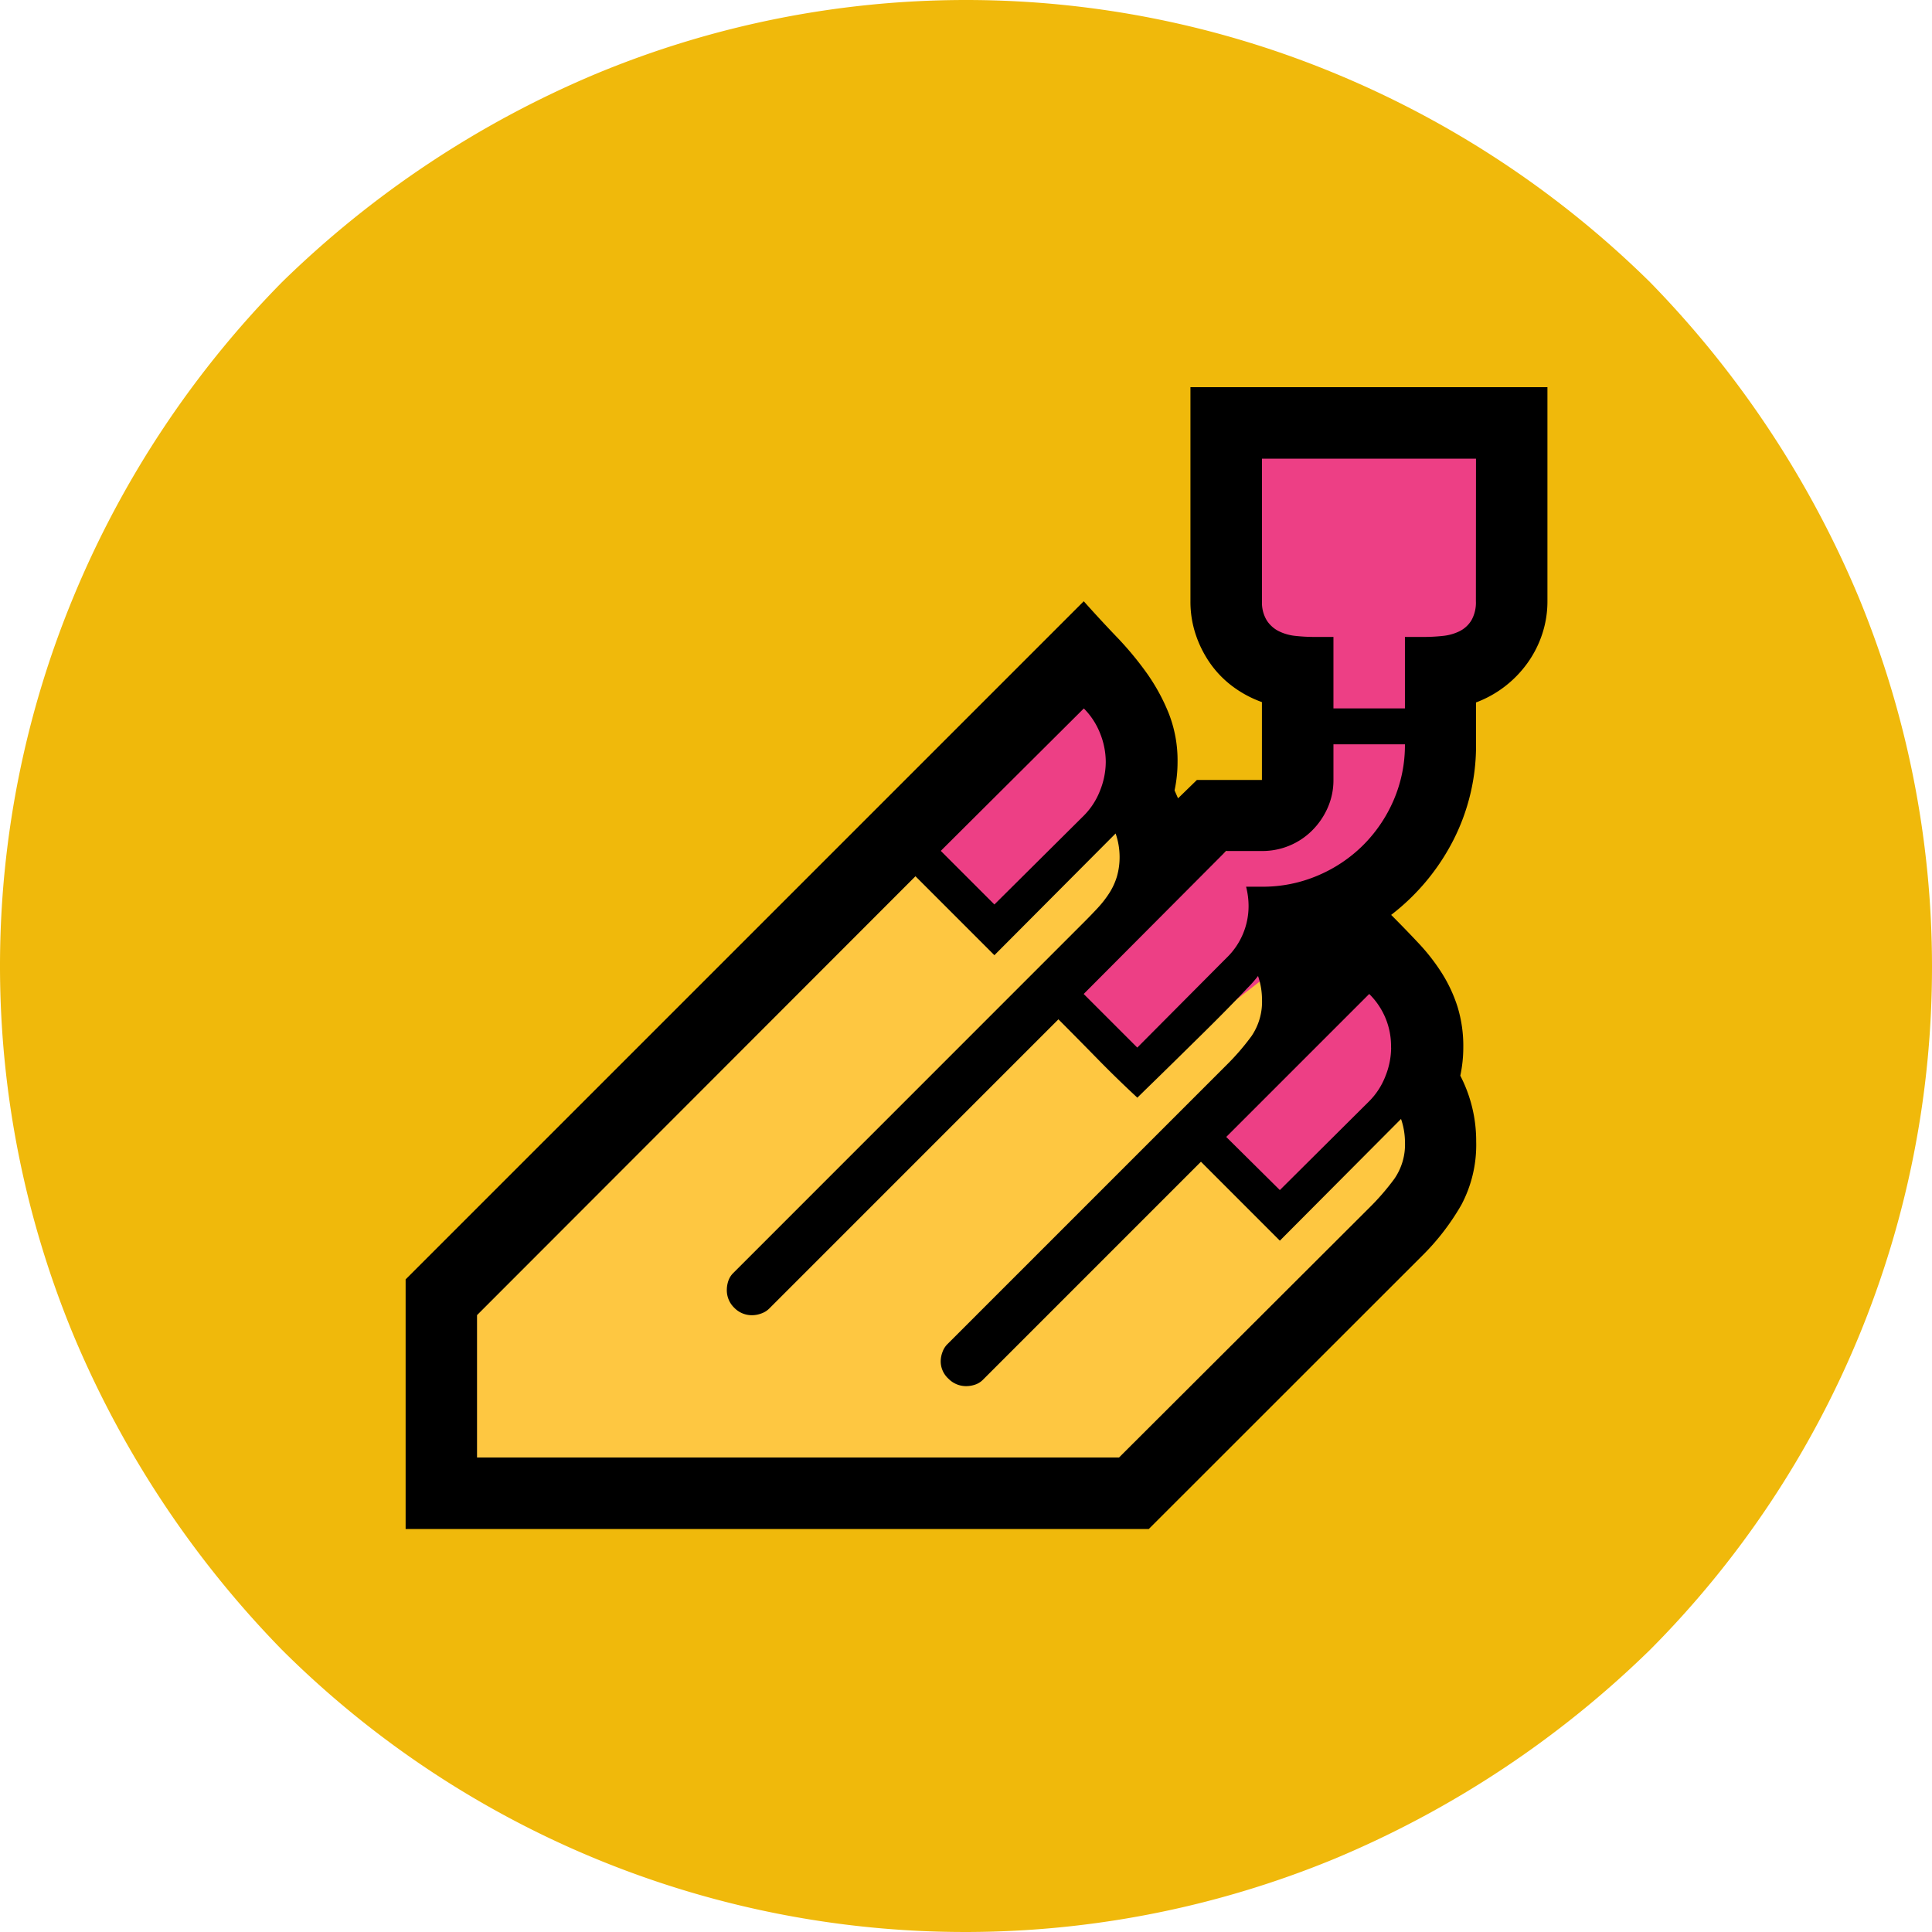
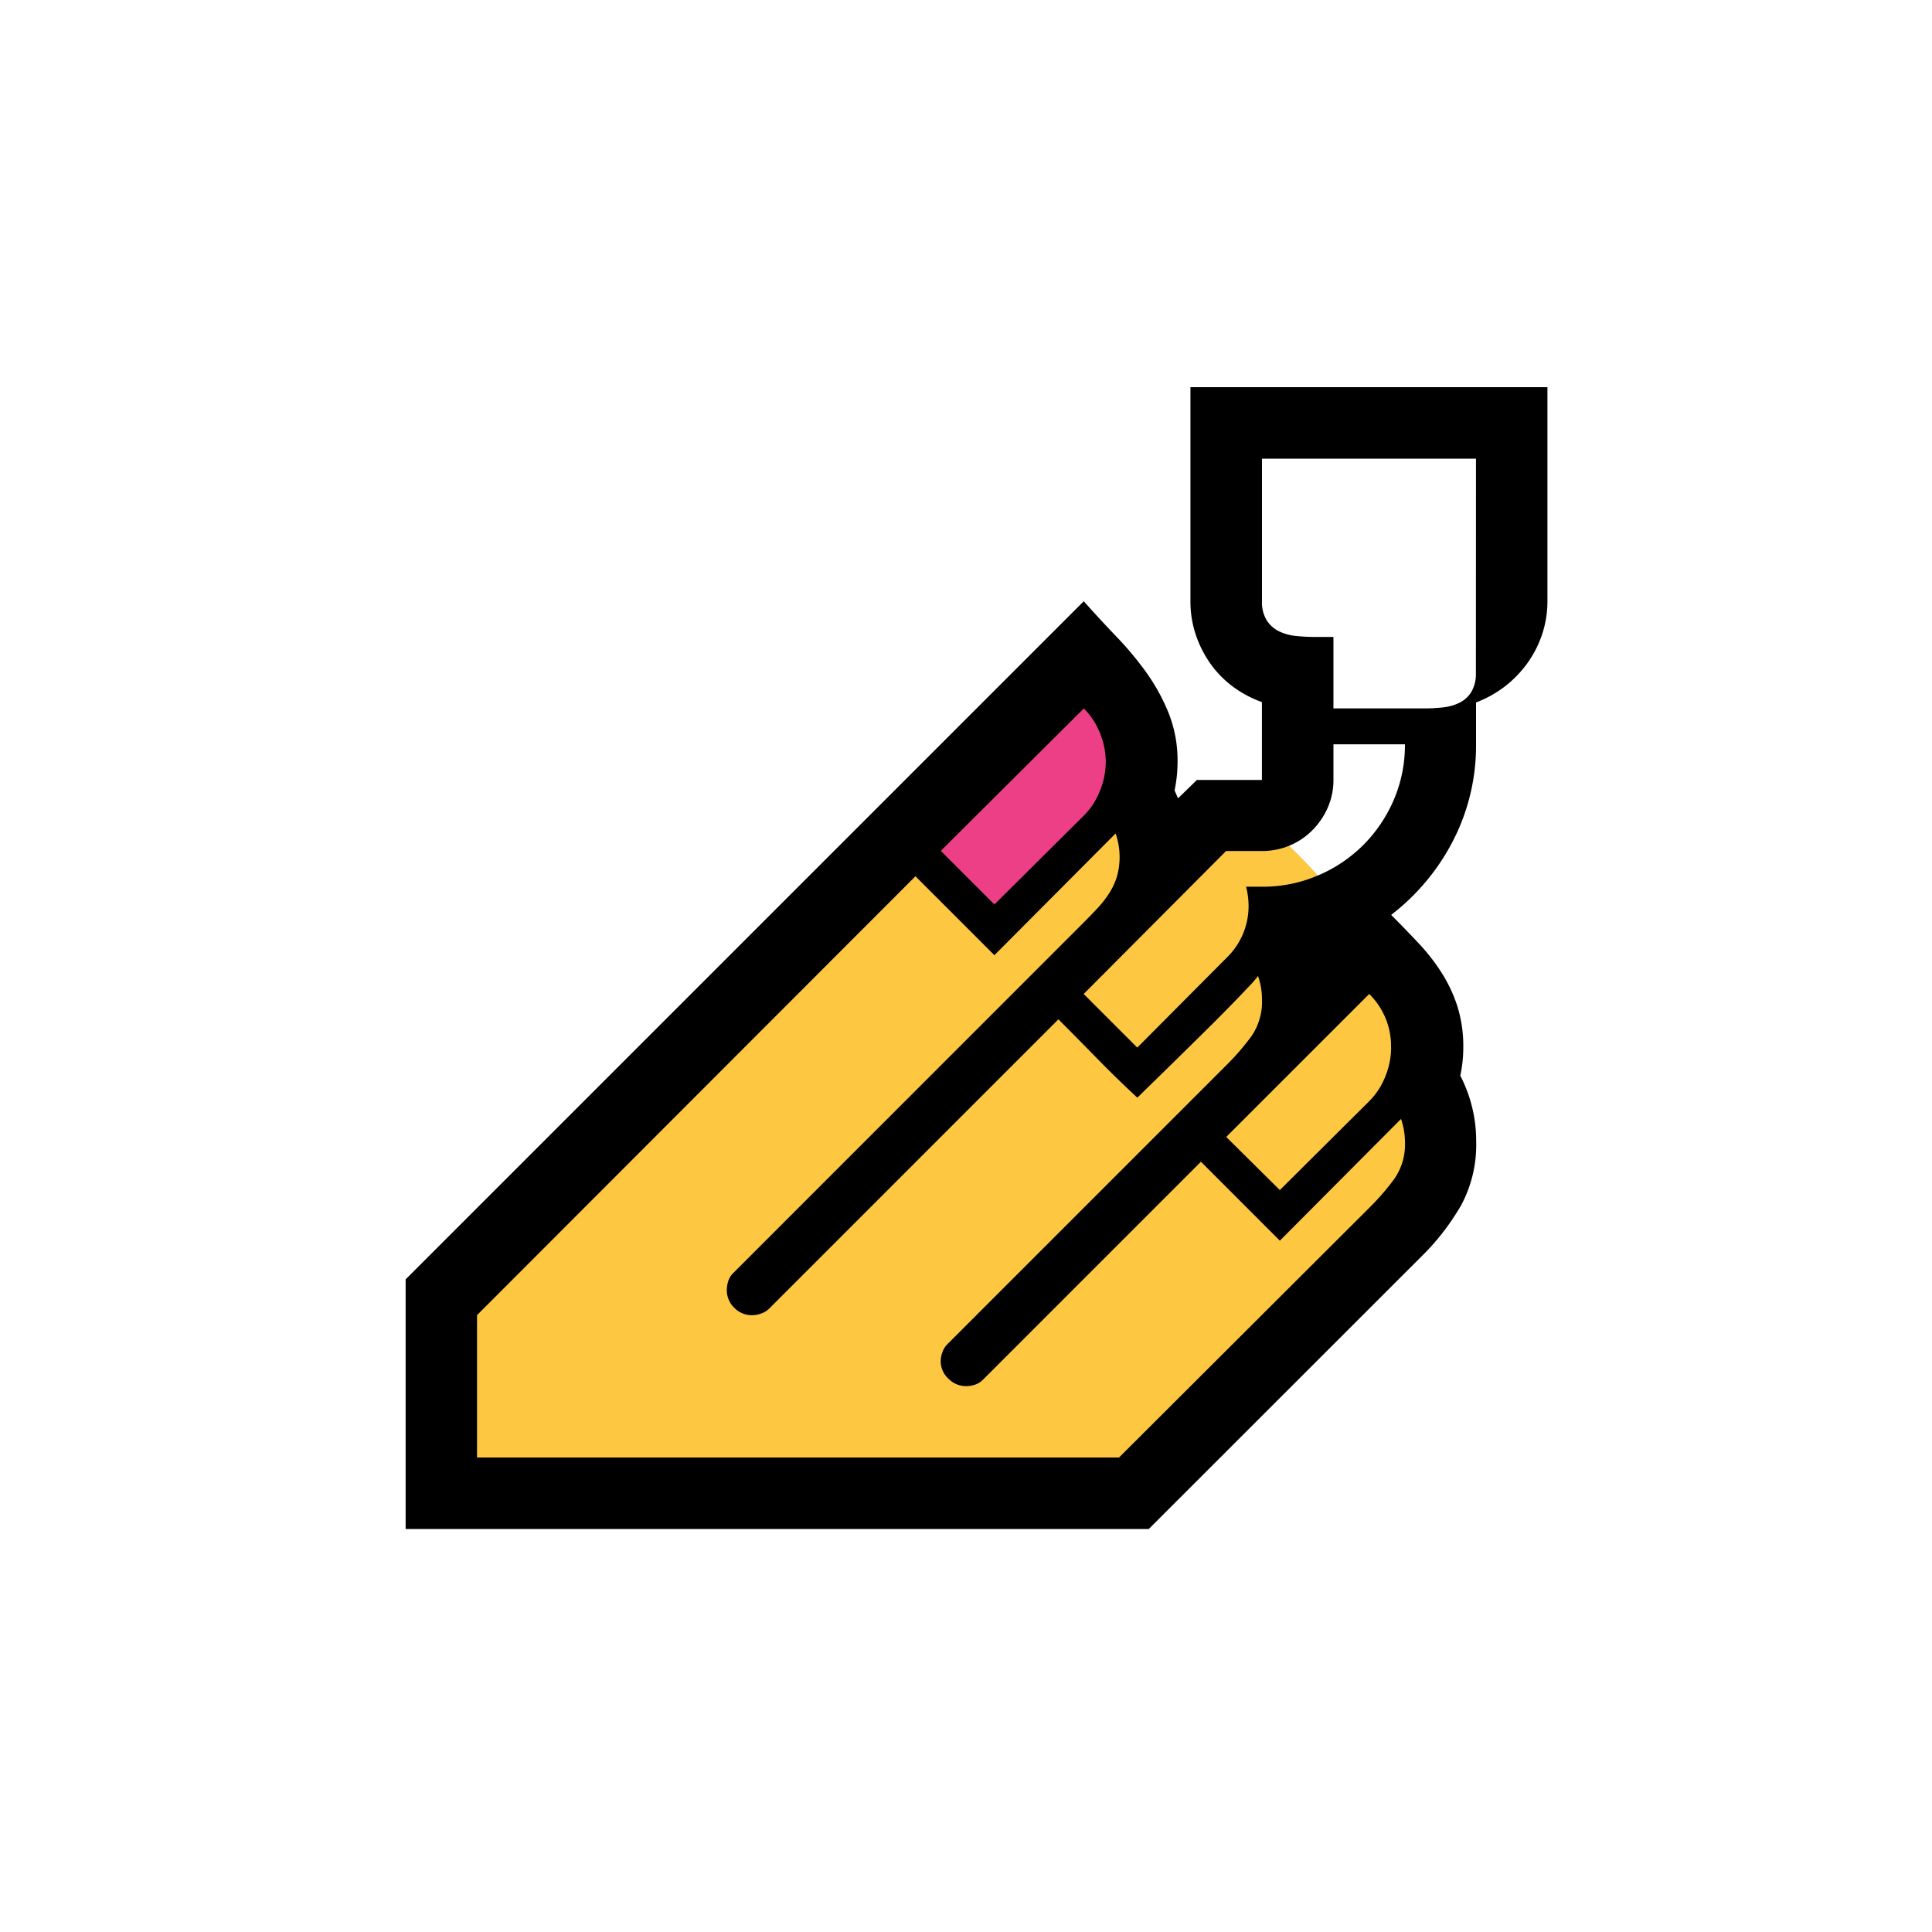
<svg xmlns="http://www.w3.org/2000/svg" width="100" height="100" viewBox="0 0 100 100">
  <g id="Group_62691" data-name="Group 62691" transform="translate(-669.454 -9259.135)">
    <g id="yearn-finance-yfi-logo" transform="translate(669.454 9259.135)">
-       <path id="Path_78992" data-name="Path 78992" d="M100,50a50.063,50.063,0,0,0-3.8-19.1A52.087,52.087,0,0,0,85.4,14.6,50.968,50.968,0,0,0,69.1,3.8a49.9,49.9,0,0,0-38.2,0A52.087,52.087,0,0,0,14.6,14.6,50.968,50.968,0,0,0,3.8,30.9a49.9,49.9,0,0,0,0,38.2A52.087,52.087,0,0,0,14.6,85.4,50.114,50.114,0,0,0,69.1,96.2,52.087,52.087,0,0,0,85.4,85.4,50.042,50.042,0,0,0,100,50Z" fill="#f0b90b" fill-rule="evenodd" />
-     </g>
+       </g>
    <g id="Group_62482" data-name="Group 62482" transform="translate(5978.822 1117.052)">
      <g id="Group_62480" data-name="Group 62480" transform="translate(-5288.373 8162.128)">
        <path id="Path_61330" data-name="Path 61330" d="M-125.913-47.157V-57.616l33.389-33.341s3.355,5.176,2.947,7.545-.164,5.638.735,4.658,2.7-4.291,4.086-3.984,5.4,4.065,8.133,8.723a15.7,15.7,0,0,1,2.489,8.827c0,.816-8.09,10.54-8.09,10.54l-7.926,7.49Z" transform="translate(127.628 104.438)" fill="#fec741" />
        <path id="Path_61331" data-name="Path 61331" d="M-92.575-76.548l-4.9-4.79,9.634-9.62s4.888,4.079,2.539,7.2A56.781,56.781,0,0,1-92.575-76.548Z" transform="translate(122.945 104.438)" fill="#ed3f85" />
-         <path id="Path_61332" data-name="Path 61332" d="M-83.567-71.409l-4.9-4.791,12.819-8.925-1.6-8.22-1.739-11.331s11.01-2.031,14.7.49c1.113.761.872,8.347.327,9.071-.239.317-3.111,3.289-3.759,4.915-1.261,3.165-.684,5.975-2.012,7.424C-74.437-77.639-83.567-71.409-83.567-71.409Z" transform="translate(121.461 106.825)" fill="#ed3f85" />
-         <path id="Path_61333" data-name="Path 61333" d="M-74.861-58.833l-4.9-4.791,9.634-9.619s4.888,4.078,2.539,7.2A56.842,56.842,0,0,1-74.861-58.833Z" transform="translate(120.027 101.521)" fill="#ed3f85" />
-         <path id="Path_61330-2" data-name="Path 61330" d="M-68.866-107.1v11.075a5.377,5.377,0,0,1-.273,1.709,5.548,5.548,0,0,1-.758,1.49,5.782,5.782,0,0,1-1.164,1.208,5.729,5.729,0,0,1-1.5.835v2.158a10.772,10.772,0,0,1-1.156,4.933,11.441,11.441,0,0,1-3.238,3.906q.771.772,1.452,1.5a10.312,10.312,0,0,1,1.182,1.529,7.529,7.529,0,0,1,.8,1.722,6.921,6.921,0,0,1,.3,2.107,7.014,7.014,0,0,1-.155,1.464,7.347,7.347,0,0,1,.822,3.417,6.607,6.607,0,0,1-.771,3.276,12.4,12.4,0,0,1-2.083,2.686L-89.5-48h-38.466V-60.92l35.1-35.1q.848.951,1.709,1.85A16.8,16.8,0,0,1-89.6-92.295,10.13,10.13,0,0,1-88.46-90.2a6.658,6.658,0,0,1,.449,2.506,7.014,7.014,0,0,1-.155,1.464l.18.411.976-.951h3.366V-90.8a5.81,5.81,0,0,1-1.529-.822,5.266,5.266,0,0,1-1.156-1.195,5.777,5.777,0,0,1-.745-1.49,5.351,5.351,0,0,1-.27-1.709V-107.1Zm-7.373,39.084a3.789,3.789,0,0,0-.205-1.208l-6.272,6.3L-86.8-67.01l-11.28,11.281a1.033,1.033,0,0,1-.411.257,1.456,1.456,0,0,1-.467.077,1.273,1.273,0,0,1-.912-.385,1.214,1.214,0,0,1-.4-.9,1.383,1.383,0,0,1,.09-.475,1.091,1.091,0,0,1,.244-.4L-85.491-72a12.585,12.585,0,0,0,1.311-1.516,3.164,3.164,0,0,0,.54-1.9,3.789,3.789,0,0,0-.205-1.208,6.307,6.307,0,0,1-.54.616q-.437.464-1.053,1.092t-1.349,1.349L-88.176-72.2q-.655.643-1.182,1.156t-.733.719q-1.054-.976-2.056-2t-2.03-2.056L-109.156-59.4a1.08,1.08,0,0,1-.4.244,1.36,1.36,0,0,1-.475.09,1.26,1.26,0,0,1-.925-.385,1.259,1.259,0,0,1-.385-.925,1.481,1.481,0,0,1,.077-.463,1.048,1.048,0,0,1,.257-.411L-92.862-79.4q.385-.385.719-.745a5.462,5.462,0,0,0,.591-.758,3.419,3.419,0,0,0,.4-.861,3.617,3.617,0,0,0,.141-1.053A3.725,3.725,0,0,0-91.217-84l-6.274,6.3-4.086-4.086L-124.27-59.07V-51.7h33.229L-78.093-64.62a12.7,12.7,0,0,0,1.3-1.5A3.126,3.126,0,0,0-76.239-68.012Zm3.675-35.383H-83.641v7.375a1.778,1.778,0,0,0,.244.989,1.587,1.587,0,0,0,.63.566,2.514,2.514,0,0,0,.874.244,9.348,9.348,0,0,0,1,.052h.951v3.7h3.7v-3.7h.976a9.3,9.3,0,0,0,.976-.052,2.514,2.514,0,0,0,.874-.244,1.5,1.5,0,0,0,.616-.566,1.864,1.864,0,0,0,.231-.989ZM-84.335-80.269a4.016,4.016,0,0,0-.129-.976h.822a7.241,7.241,0,0,0,2.892-.579A7.415,7.415,0,0,0-78.4-83.4a7.464,7.464,0,0,0,1.58-2.339,7.17,7.17,0,0,0,.578-2.878h-3.7v1.85a3.512,3.512,0,0,1-.3,1.439,3.824,3.824,0,0,1-.8,1.169,3.63,3.63,0,0,1-1.169.784,3.655,3.655,0,0,1-1.439.282h-1.849l-7.371,7.4,2.775,2.775,4.6-4.625A3.724,3.724,0,0,0-84.335-80.269ZM-100.266-83.1l2.775,2.775,4.629-4.6a3.744,3.744,0,0,0,.835-1.285,4.013,4.013,0,0,0,.3-1.49,3.986,3.986,0,0,0-.3-1.5,3.779,3.779,0,0,0-.835-1.272ZM-76.961-72.92a3.773,3.773,0,0,0-1.13-2.773l-7.4,7.4,2.775,2.75,4.625-4.6a3.744,3.744,0,0,0,.835-1.285,4.017,4.017,0,0,0,.3-1.494Z" transform="translate(127.966 107.096)" />
+         <path id="Path_61330-2" data-name="Path 61330" d="M-68.866-107.1v11.075a5.377,5.377,0,0,1-.273,1.709,5.548,5.548,0,0,1-.758,1.49,5.782,5.782,0,0,1-1.164,1.208,5.729,5.729,0,0,1-1.5.835v2.158a10.772,10.772,0,0,1-1.156,4.933,11.441,11.441,0,0,1-3.238,3.906q.771.772,1.452,1.5a10.312,10.312,0,0,1,1.182,1.529,7.529,7.529,0,0,1,.8,1.722,6.921,6.921,0,0,1,.3,2.107,7.014,7.014,0,0,1-.155,1.464,7.347,7.347,0,0,1,.822,3.417,6.607,6.607,0,0,1-.771,3.276,12.4,12.4,0,0,1-2.083,2.686L-89.5-48h-38.466V-60.92l35.1-35.1q.848.951,1.709,1.85A16.8,16.8,0,0,1-89.6-92.295,10.13,10.13,0,0,1-88.46-90.2a6.658,6.658,0,0,1,.449,2.506,7.014,7.014,0,0,1-.155,1.464l.18.411.976-.951h3.366V-90.8a5.81,5.81,0,0,1-1.529-.822,5.266,5.266,0,0,1-1.156-1.195,5.777,5.777,0,0,1-.745-1.49,5.351,5.351,0,0,1-.27-1.709V-107.1Zm-7.373,39.084a3.789,3.789,0,0,0-.205-1.208l-6.272,6.3L-86.8-67.01l-11.28,11.281a1.033,1.033,0,0,1-.411.257,1.456,1.456,0,0,1-.467.077,1.273,1.273,0,0,1-.912-.385,1.214,1.214,0,0,1-.4-.9,1.383,1.383,0,0,1,.09-.475,1.091,1.091,0,0,1,.244-.4L-85.491-72a12.585,12.585,0,0,0,1.311-1.516,3.164,3.164,0,0,0,.54-1.9,3.789,3.789,0,0,0-.205-1.208,6.307,6.307,0,0,1-.54.616q-.437.464-1.053,1.092t-1.349,1.349L-88.176-72.2q-.655.643-1.182,1.156t-.733.719q-1.054-.976-2.056-2t-2.03-2.056L-109.156-59.4a1.08,1.08,0,0,1-.4.244,1.36,1.36,0,0,1-.475.09,1.26,1.26,0,0,1-.925-.385,1.259,1.259,0,0,1-.385-.925,1.481,1.481,0,0,1,.077-.463,1.048,1.048,0,0,1,.257-.411L-92.862-79.4q.385-.385.719-.745a5.462,5.462,0,0,0,.591-.758,3.419,3.419,0,0,0,.4-.861,3.617,3.617,0,0,0,.141-1.053A3.725,3.725,0,0,0-91.217-84l-6.274,6.3-4.086-4.086L-124.27-59.07V-51.7h33.229L-78.093-64.62a12.7,12.7,0,0,0,1.3-1.5A3.126,3.126,0,0,0-76.239-68.012Zm3.675-35.383H-83.641v7.375a1.778,1.778,0,0,0,.244.989,1.587,1.587,0,0,0,.63.566,2.514,2.514,0,0,0,.874.244,9.348,9.348,0,0,0,1,.052h.951v3.7h3.7h.976a9.3,9.3,0,0,0,.976-.052,2.514,2.514,0,0,0,.874-.244,1.5,1.5,0,0,0,.616-.566,1.864,1.864,0,0,0,.231-.989ZM-84.335-80.269a4.016,4.016,0,0,0-.129-.976h.822a7.241,7.241,0,0,0,2.892-.579A7.415,7.415,0,0,0-78.4-83.4a7.464,7.464,0,0,0,1.58-2.339,7.17,7.17,0,0,0,.578-2.878h-3.7v1.85a3.512,3.512,0,0,1-.3,1.439,3.824,3.824,0,0,1-.8,1.169,3.63,3.63,0,0,1-1.169.784,3.655,3.655,0,0,1-1.439.282h-1.849l-7.371,7.4,2.775,2.775,4.6-4.625A3.724,3.724,0,0,0-84.335-80.269ZM-100.266-83.1l2.775,2.775,4.629-4.6a3.744,3.744,0,0,0,.835-1.285,4.013,4.013,0,0,0,.3-1.49,3.986,3.986,0,0,0-.3-1.5,3.779,3.779,0,0,0-.835-1.272ZM-76.961-72.92a3.773,3.773,0,0,0-1.13-2.773l-7.4,7.4,2.775,2.75,4.625-4.6a3.744,3.744,0,0,0,.835-1.285,4.017,4.017,0,0,0,.3-1.494Z" transform="translate(127.966 107.096)" />
      </g>
    </g>
  </g>
</svg>